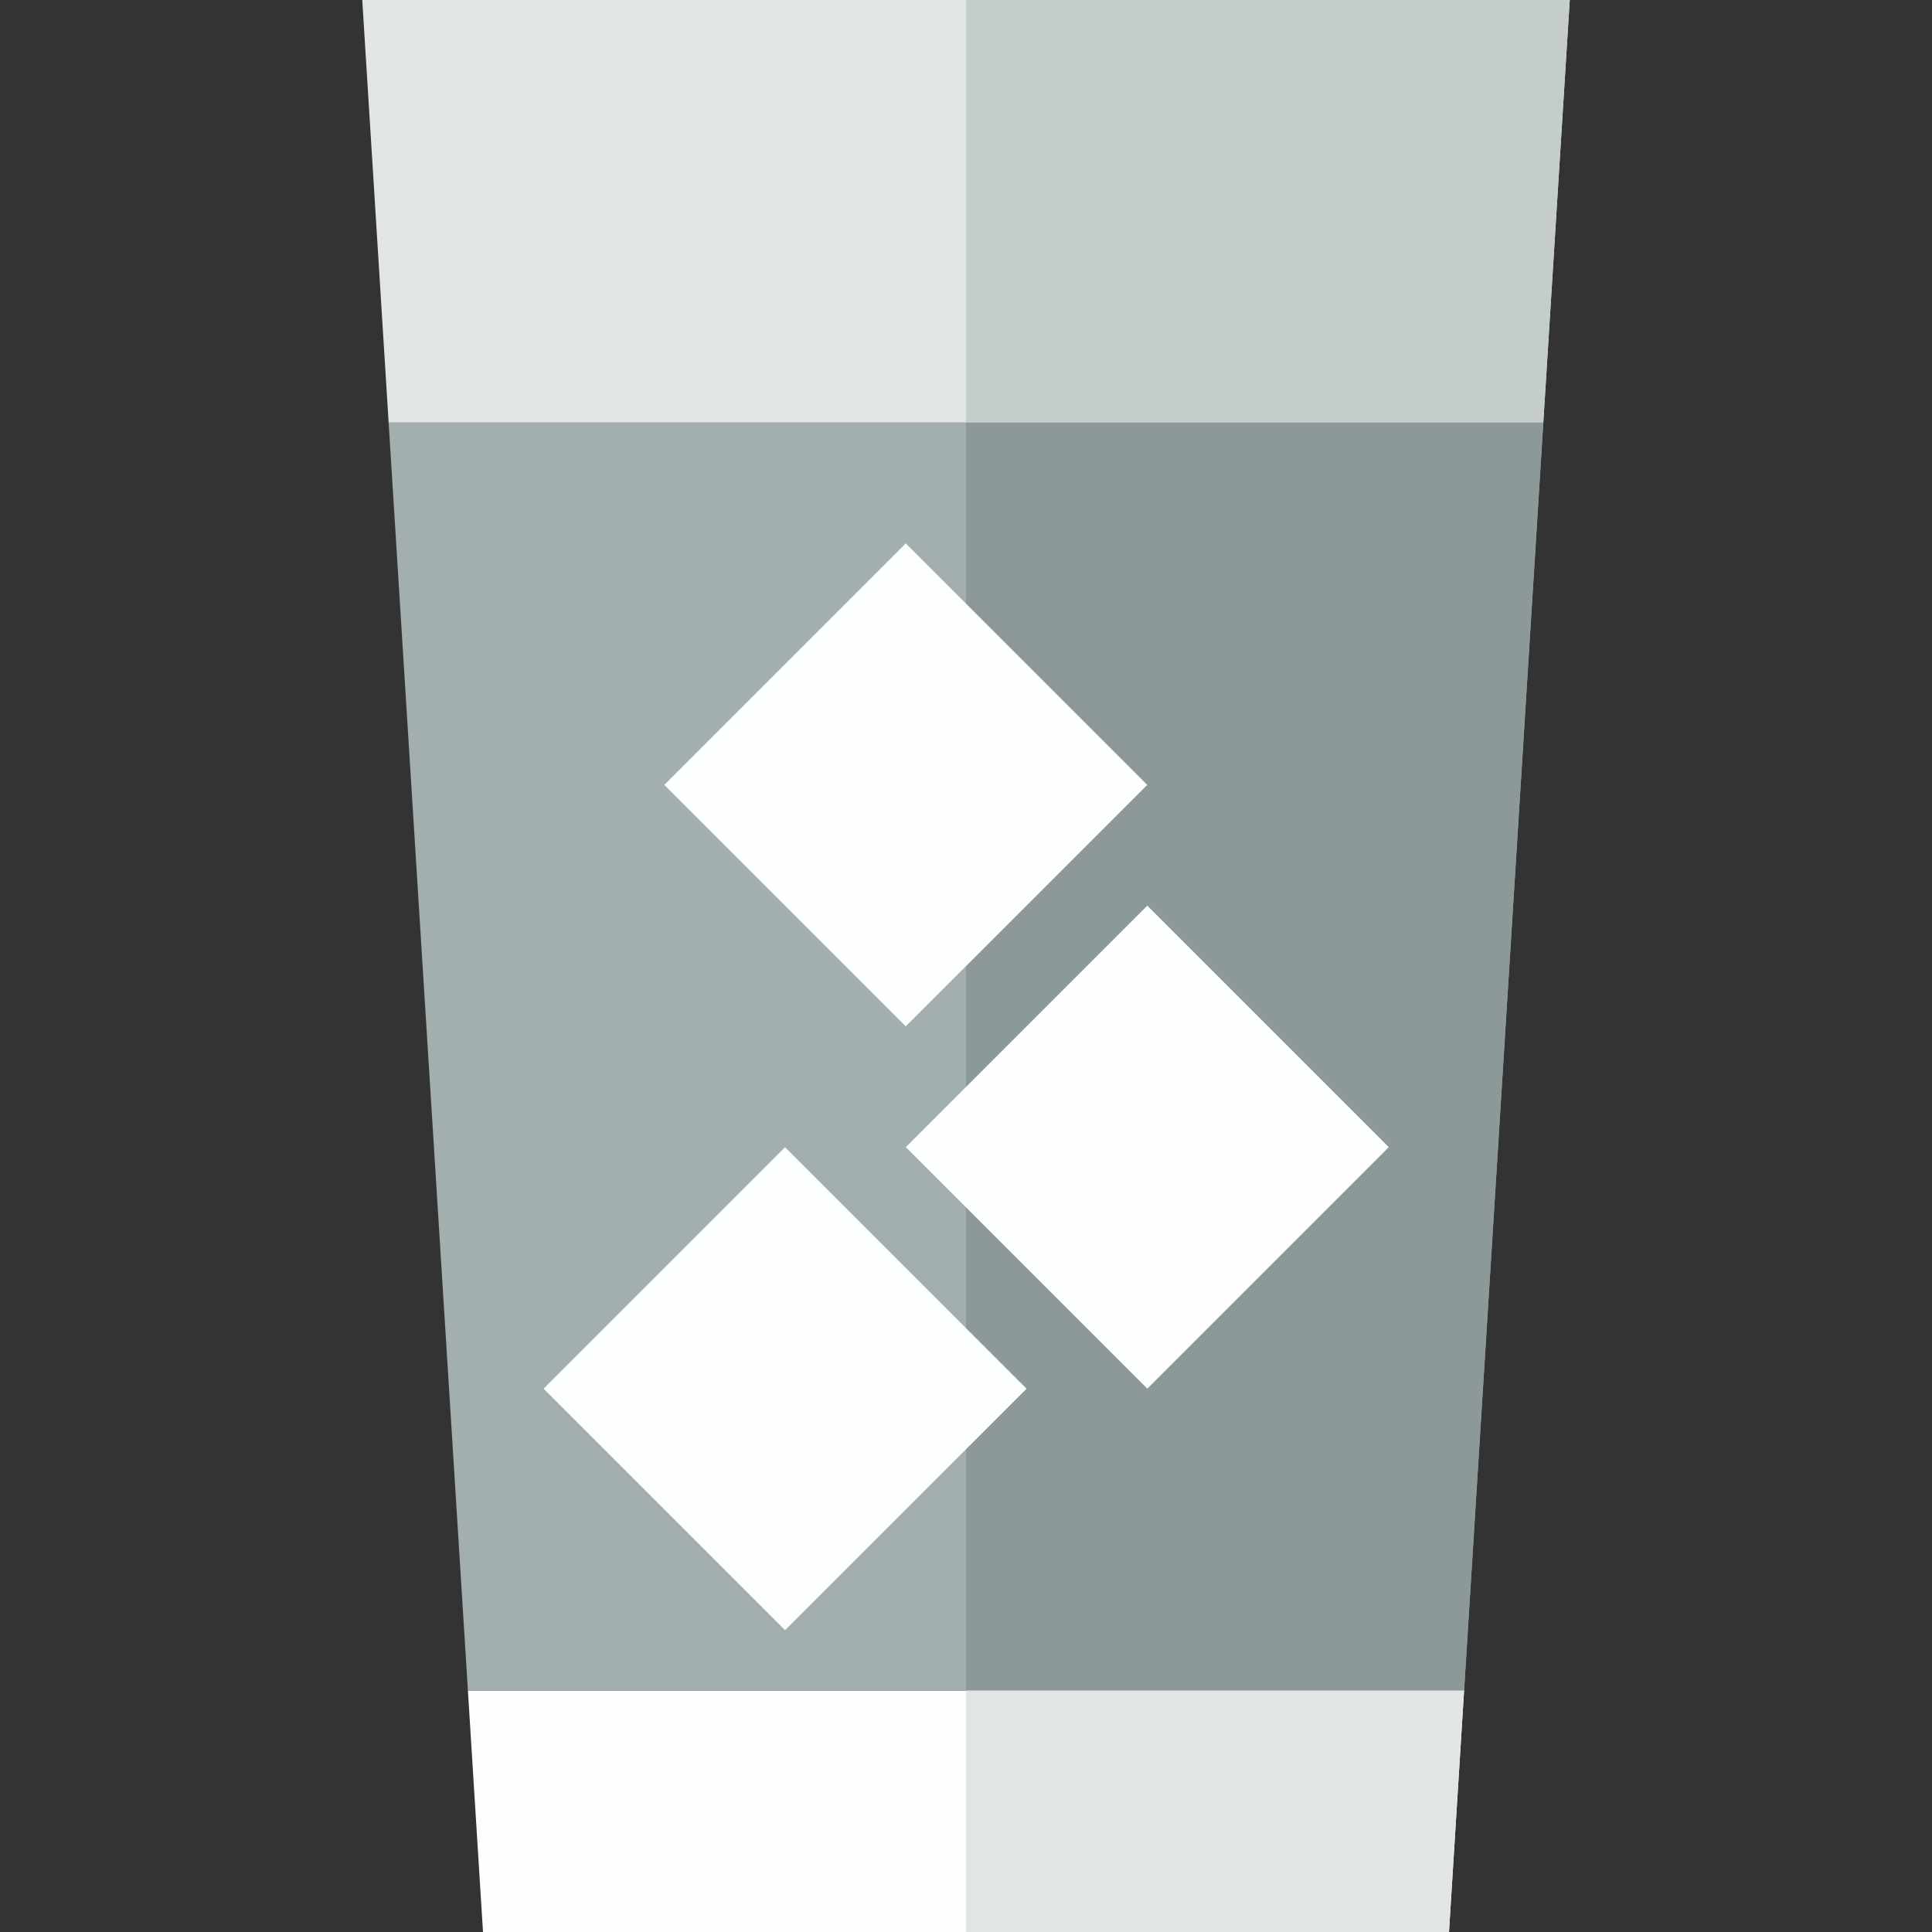
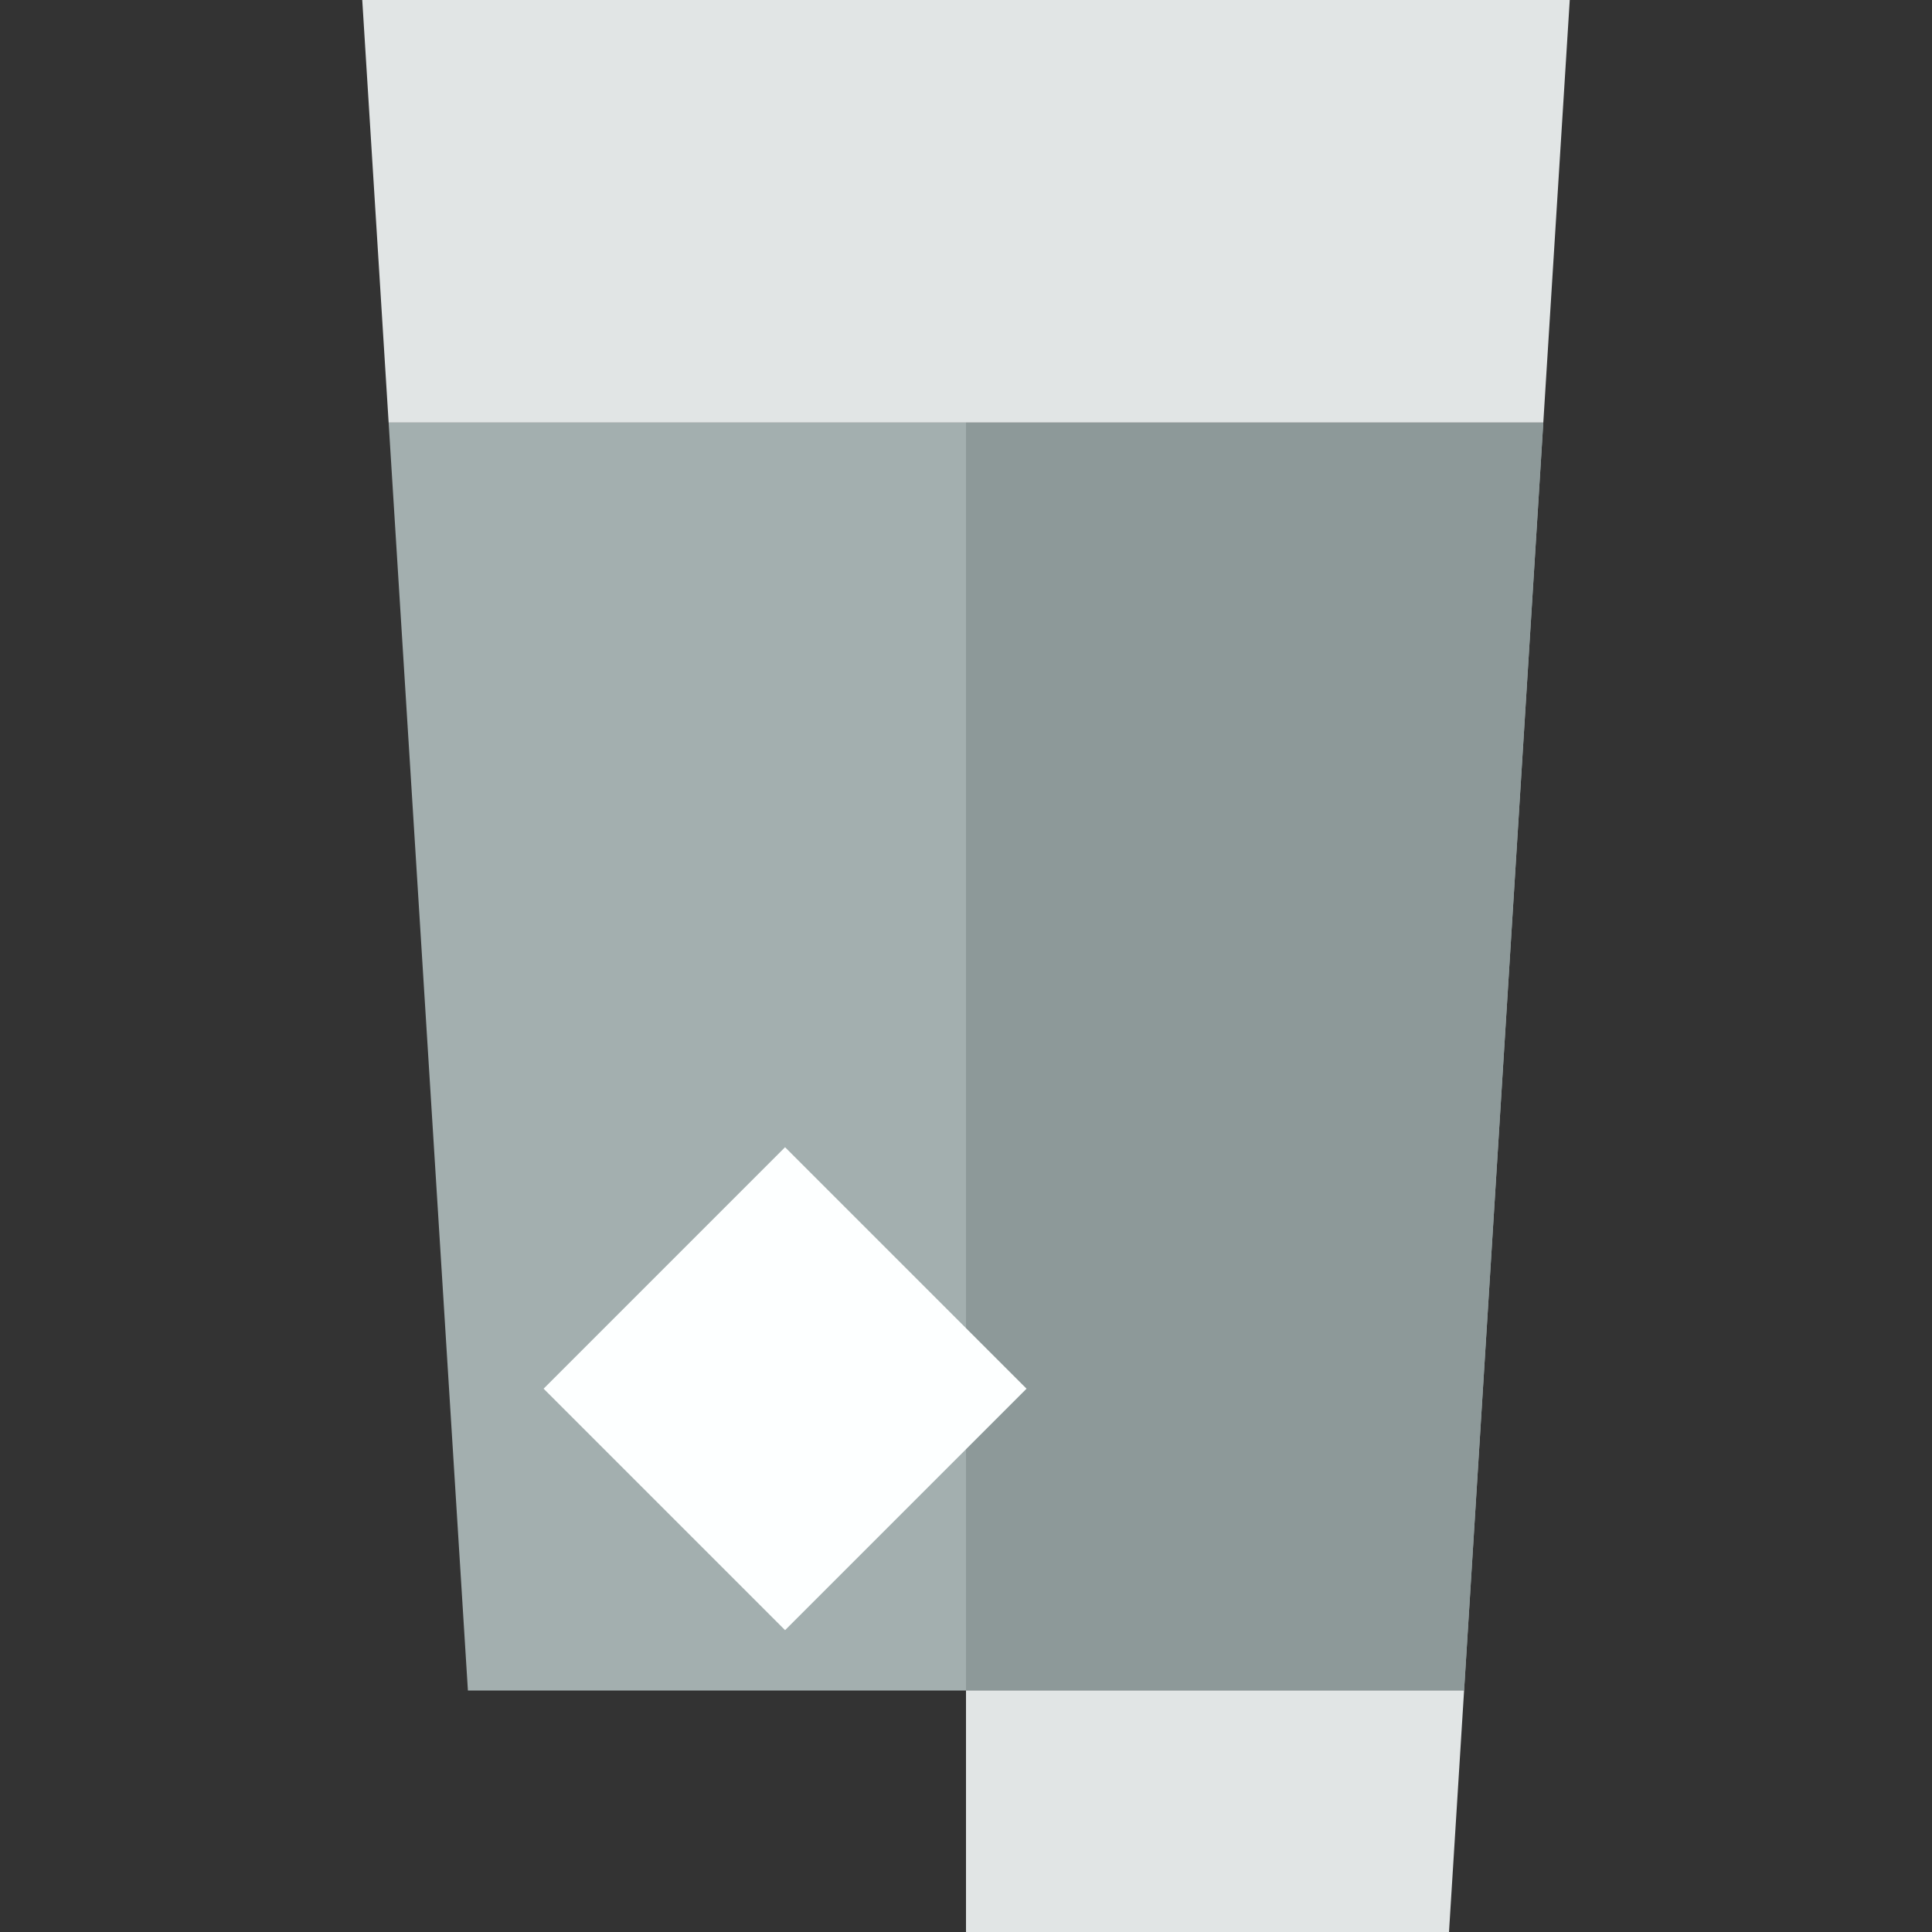
<svg xmlns="http://www.w3.org/2000/svg" version="1.1" id="Uploaded to svgrepo.com" width="800px" height="800px" viewBox="0 0 32 32" xml:space="preserve">
  <rect x="0" y="0" width="32" height="32" fill="#333333" stroke="none" />
  <style type="text/css">
	.flatshadows_een{fill:#FDFFFF;}
	.flatshadows_twee{fill:#E1E5E5;}
	.flatshadows_drie{fill:#C4CCCC;}
	.flatshadows_vier{fill:#A3AFAF;}
	.flatshadows_vijf{fill:#8D9999;}
	.st0{fill:#C4CCCC;}
	.st1{fill:#E1E5E5;}
</style>
  <g>
-     <polygon class="flatshadows_een" points="7.75,28 8,32 24,32 24.25,28  " />
    <polygon class="flatshadows_twee" points="6,0 6.437,7 25.562,7 26,0  " />
    <polygon class="flatshadows_vier" points="6.437,7 7.75,28 24.25,28 25.562,7  " />
-     <polygon class="flatshadows_drie" points="16,7 25.562,7 26,0 16,0  " />
    <polygon class="flatshadows_vijf" points="16,28 24.25,28 25.562,7 16,7  " />
    <polygon class="flatshadows_twee" points="16,32 24,32 24.25,28 16,28  " />
    <rect x="10.172" y="20.172" transform="matrix(-0.707 0.707 -0.707 -0.707 38.456 30.071)" class="flatshadows_een" width="5.657" height="5.657" />
-     <rect x="16.172" y="16.172" transform="matrix(-0.707 0.707 -0.707 -0.707 45.87 19)" class="flatshadows_een" width="5.657" height="5.657" />
-     <rect x="12.172" y="10.172" transform="matrix(-0.707 0.707 -0.707 -0.707 34.799 11.586)" class="flatshadows_een" width="5.657" height="5.657" />
  </g>
</svg>